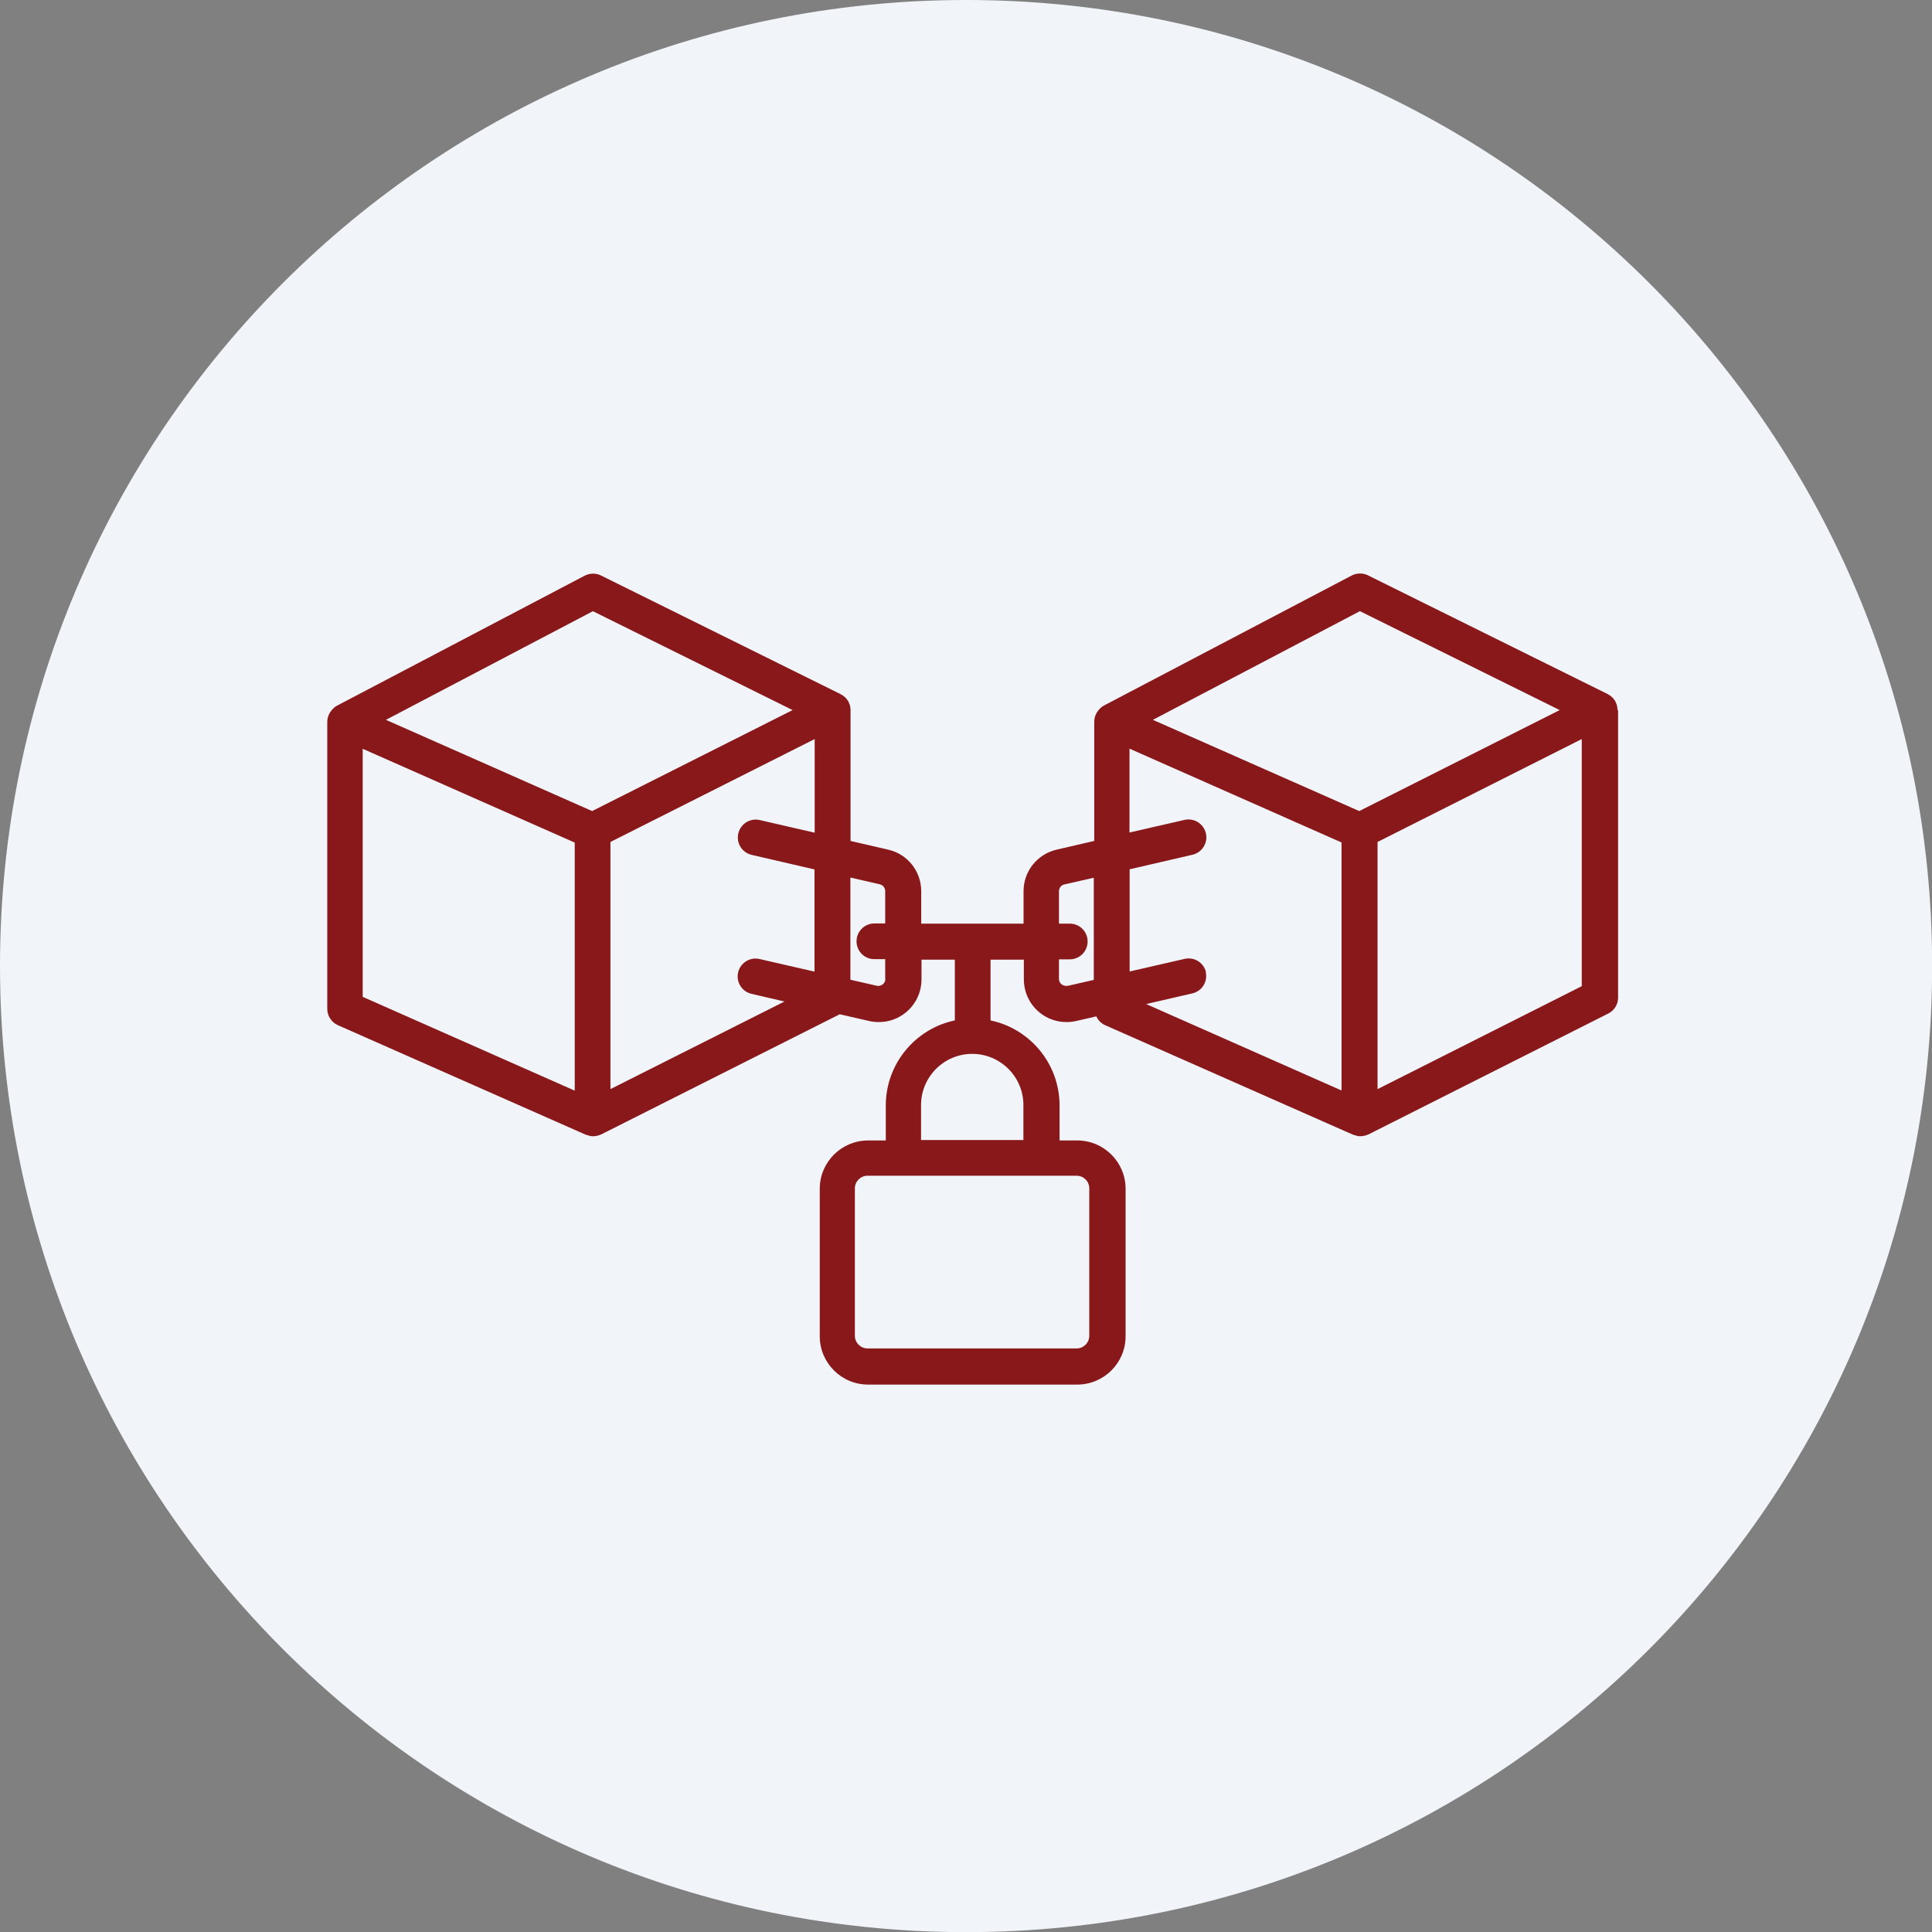
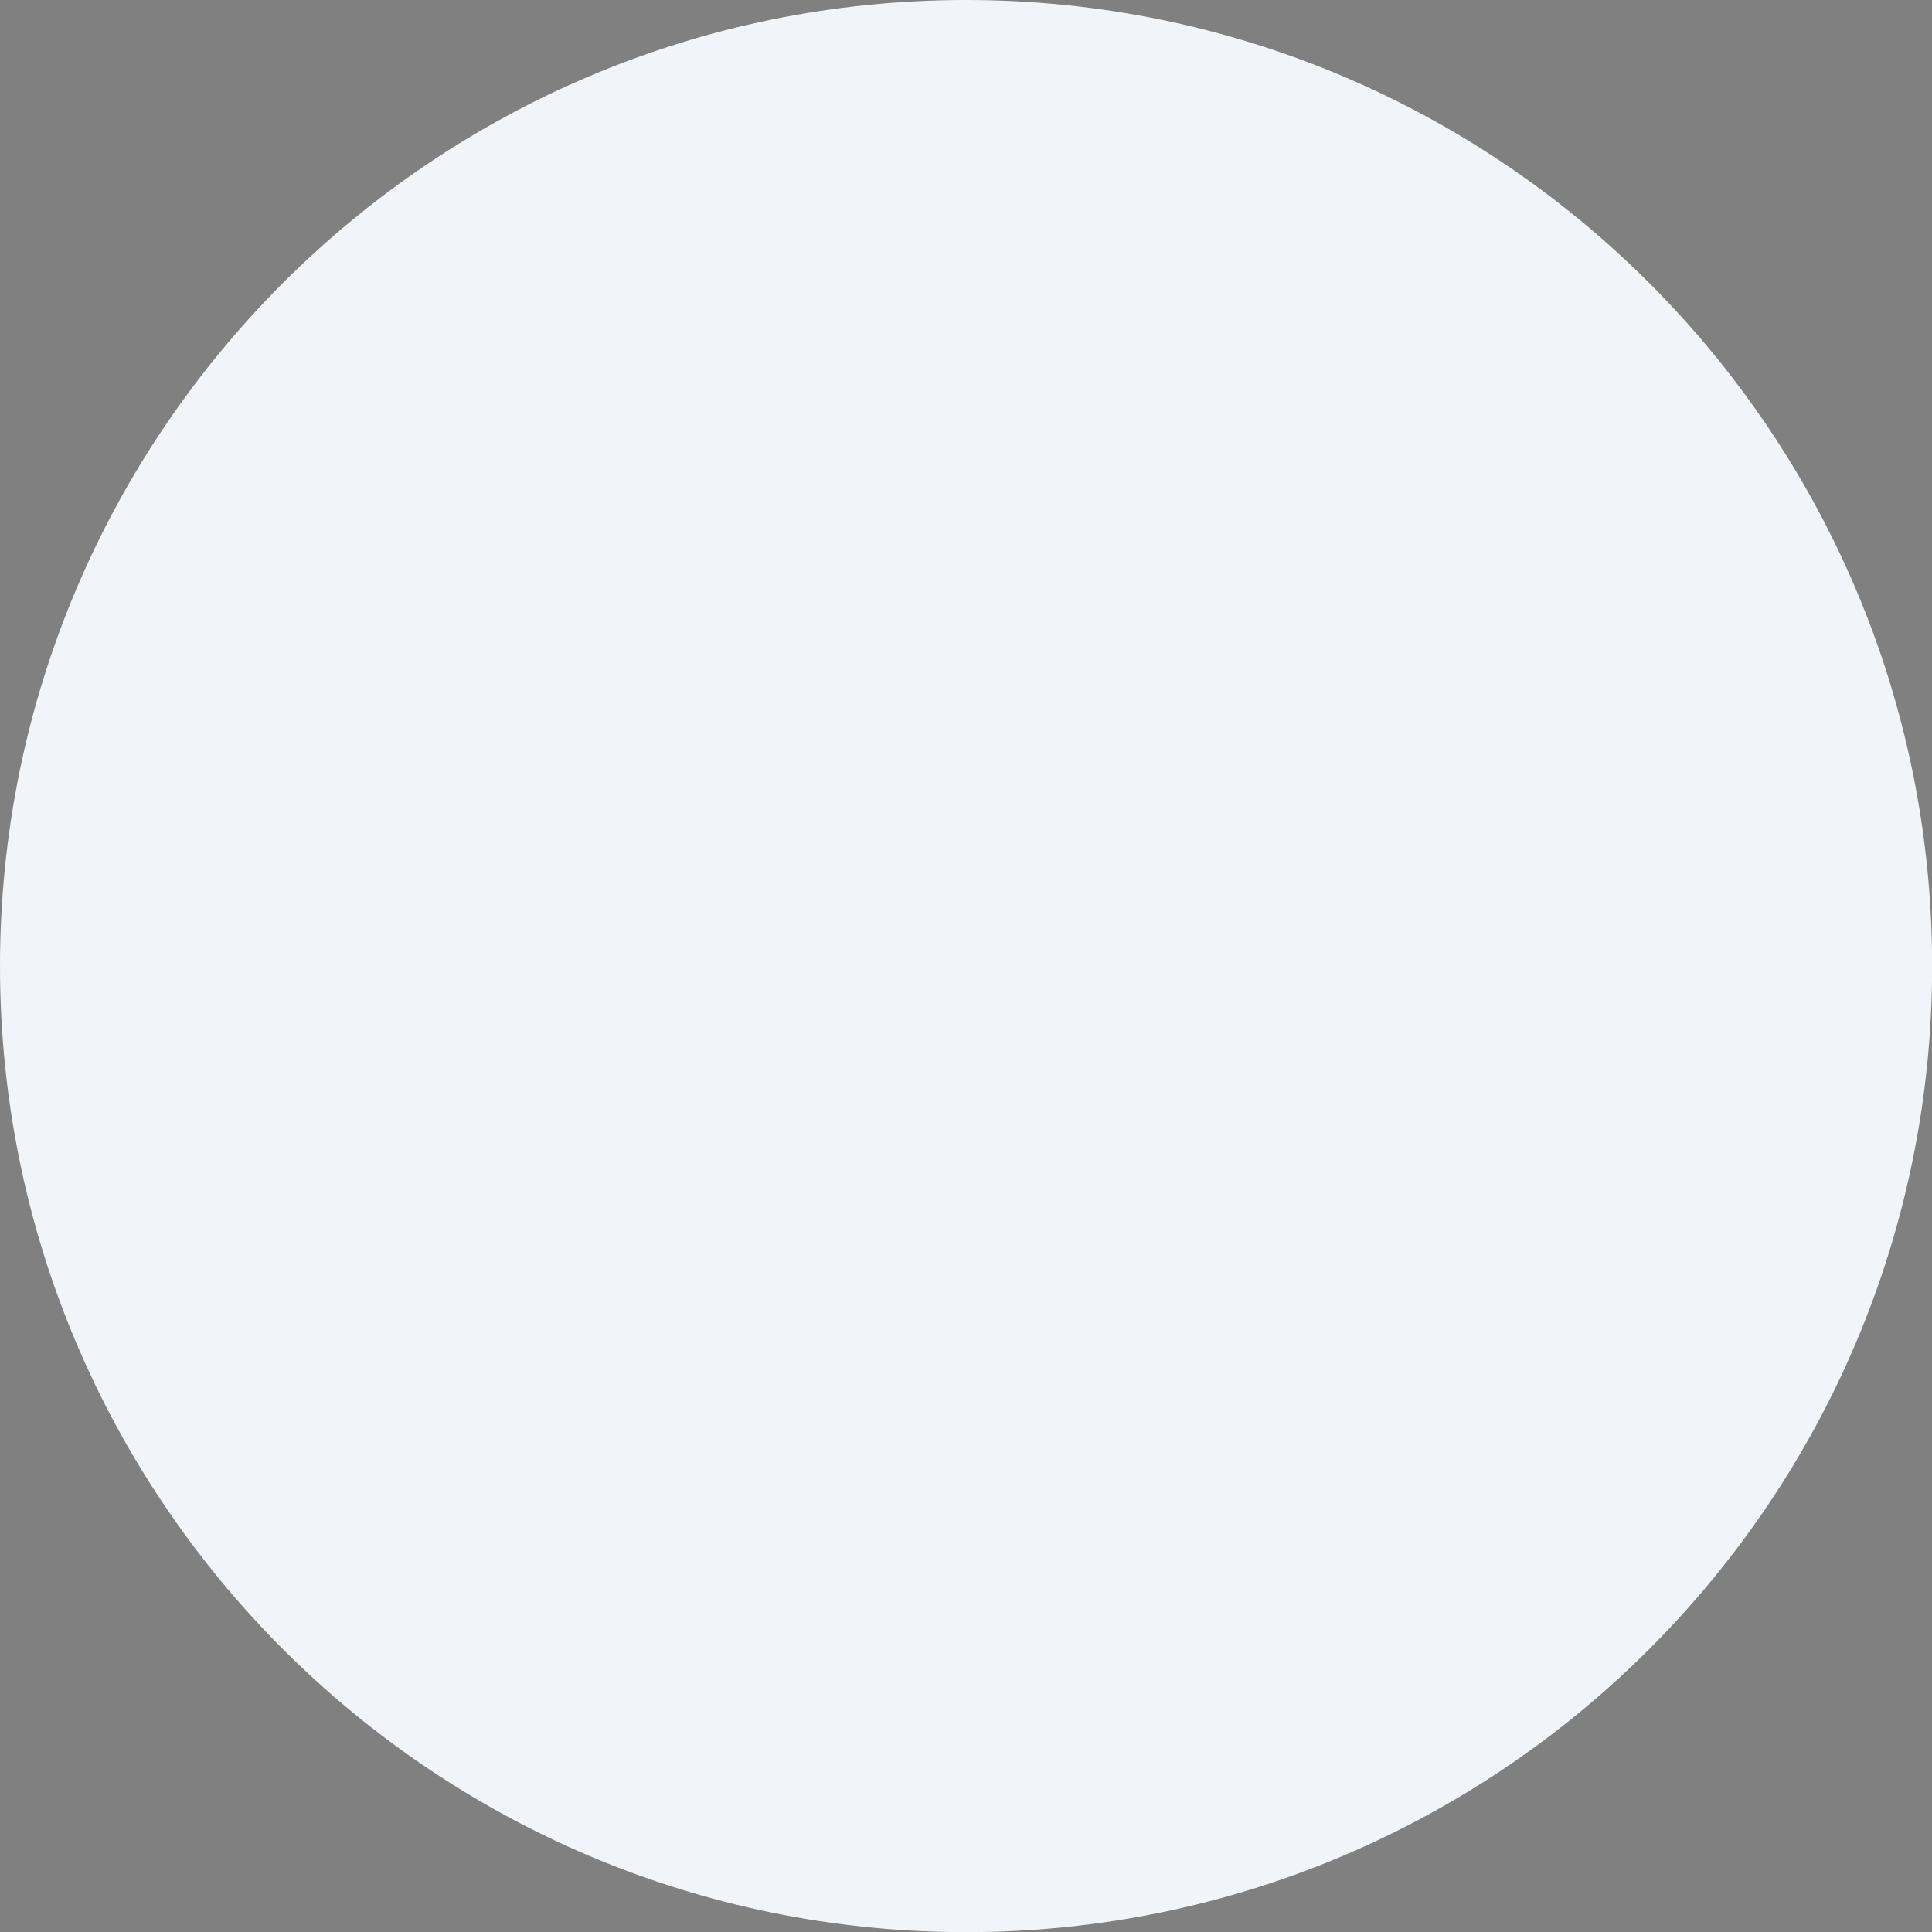
<svg xmlns="http://www.w3.org/2000/svg" width="56" height="56" viewBox="0 0 56 56" fill="none">
  <rect x="0" y="0" width="56" height="56" fill="#808080" stroke="none" />
  <g clip-path="url(#clip0_1_6462)">
    <path d="M28.002 56.004C43.467 56.004 56.004 43.467 56.004 28.002C56.004 12.537 43.467 0 28.002 0C12.537 0 0 12.537 0 28.002C0 43.467 12.537 56.004 28.002 56.004Z" fill="#F1F5F9" />
-     <path d="M46.883 20.578C46.883 20.578 46.883 20.569 46.883 20.561C46.883 20.521 46.875 20.478 46.866 20.439C46.862 20.421 46.853 20.408 46.849 20.395C46.84 20.369 46.827 20.339 46.814 20.317C46.805 20.299 46.792 20.287 46.783 20.273C46.766 20.252 46.753 20.23 46.731 20.212C46.718 20.2 46.701 20.186 46.688 20.178C46.675 20.165 46.662 20.152 46.644 20.143C46.636 20.139 46.627 20.139 46.623 20.134C46.614 20.134 46.609 20.125 46.605 20.121L39.65 16.676C39.502 16.602 39.328 16.607 39.181 16.681L31.995 20.452C31.995 20.452 31.982 20.46 31.978 20.465C31.969 20.469 31.96 20.474 31.952 20.478C31.934 20.487 31.921 20.504 31.908 20.517C31.895 20.53 31.882 20.539 31.869 20.552C31.847 20.573 31.83 20.6 31.812 20.626C31.804 20.639 31.795 20.648 31.786 20.66C31.765 20.7 31.747 20.743 31.734 20.787C31.734 20.787 31.734 20.787 31.734 20.791C31.725 20.83 31.717 20.869 31.717 20.913V24.375L30.629 24.627C30.064 24.758 29.668 25.254 29.668 25.832V26.772H26.702V25.832C26.702 25.254 26.306 24.753 25.741 24.627L24.653 24.375V20.582C24.653 20.578 24.653 20.573 24.653 20.565C24.653 20.526 24.644 20.482 24.636 20.443C24.631 20.426 24.623 20.413 24.618 20.4C24.61 20.373 24.596 20.343 24.584 20.321C24.575 20.304 24.562 20.291 24.553 20.278C24.536 20.256 24.523 20.234 24.501 20.217C24.488 20.204 24.47 20.191 24.457 20.182C24.444 20.169 24.431 20.156 24.414 20.147C24.405 20.143 24.396 20.143 24.392 20.139C24.383 20.139 24.379 20.13 24.375 20.125L17.42 16.681C17.272 16.607 17.098 16.611 16.95 16.685L9.765 20.456C9.765 20.456 9.752 20.465 9.747 20.469C9.739 20.474 9.73 20.478 9.721 20.482C9.704 20.491 9.691 20.508 9.678 20.521C9.665 20.534 9.652 20.543 9.639 20.556C9.617 20.578 9.599 20.604 9.582 20.63C9.573 20.643 9.565 20.652 9.556 20.665C9.534 20.704 9.517 20.747 9.504 20.791C9.504 20.791 9.504 20.791 9.504 20.795C9.495 20.834 9.486 20.874 9.486 20.917V29.242C9.486 29.447 9.608 29.634 9.795 29.716L16.98 32.891C16.98 32.891 16.998 32.891 17.002 32.896C17.063 32.917 17.124 32.935 17.189 32.935C17.233 32.935 17.281 32.926 17.324 32.917C17.337 32.917 17.35 32.909 17.363 32.904C17.385 32.896 17.402 32.891 17.424 32.883L24.34 29.399L25.192 29.594C25.284 29.616 25.38 29.625 25.475 29.625C25.753 29.625 26.023 29.534 26.245 29.355C26.541 29.12 26.71 28.764 26.71 28.385V27.816H27.676V29.577C26.536 29.816 25.675 30.83 25.675 32.043V33.057H25.162C24.392 33.057 23.761 33.683 23.761 34.457V38.733C23.761 39.503 24.388 40.133 25.162 40.133H31.225C31.995 40.133 32.626 39.507 32.626 38.733V34.457C32.626 33.687 31.999 33.057 31.225 33.057H30.712V32.043C30.712 30.83 29.851 29.816 28.711 29.577V27.816H29.677V28.385C29.677 28.764 29.846 29.12 30.142 29.355C30.364 29.534 30.634 29.625 30.912 29.625C31.003 29.625 31.099 29.616 31.195 29.594L31.778 29.46C31.83 29.573 31.917 29.664 32.034 29.716L39.22 32.891C39.22 32.891 39.237 32.891 39.241 32.896C39.302 32.917 39.363 32.935 39.428 32.935C39.472 32.935 39.52 32.926 39.563 32.917C39.576 32.917 39.589 32.909 39.602 32.904C39.624 32.896 39.642 32.891 39.663 32.883L46.618 29.377C46.792 29.29 46.901 29.112 46.901 28.916V20.591L46.883 20.578ZM17.185 17.716L22.974 20.582L17.163 23.509L11.187 20.865L17.185 17.716ZM10.513 21.704L16.659 24.423V31.613L10.513 28.894V21.704ZM17.694 31.569V24.405L23.614 21.422V24.136L22.022 23.77C21.743 23.705 21.465 23.879 21.4 24.157C21.334 24.436 21.508 24.714 21.787 24.779L23.609 25.201V28.163L22.017 27.798C21.739 27.733 21.46 27.907 21.395 28.185C21.33 28.464 21.504 28.742 21.782 28.807L22.739 29.029L17.685 31.573L17.694 31.569ZM25.662 28.377C25.662 28.464 25.614 28.511 25.584 28.533C25.553 28.555 25.497 28.59 25.41 28.572L24.649 28.398V25.436L25.501 25.632C25.593 25.654 25.658 25.736 25.658 25.828V26.767H25.345C25.058 26.767 24.827 26.998 24.827 27.285C24.827 27.572 25.058 27.802 25.345 27.802H25.658V28.372L25.662 28.377ZM31.573 34.444V38.72C31.573 38.92 31.408 39.085 31.208 39.085H25.145C24.945 39.085 24.779 38.92 24.779 38.72V34.444C24.779 34.244 24.945 34.079 25.145 34.079H31.208C31.408 34.079 31.573 34.244 31.573 34.444ZM29.664 32.03V33.044H26.697V32.03C26.697 31.212 27.363 30.547 28.18 30.547C28.998 30.547 29.664 31.212 29.664 32.03ZM39.42 17.716L45.209 20.582L39.398 23.509L33.417 20.865L39.415 17.716H39.42ZM30.947 28.572C30.864 28.59 30.803 28.555 30.773 28.533C30.742 28.511 30.695 28.459 30.695 28.377V27.807H31.008C31.295 27.807 31.525 27.576 31.525 27.289C31.525 27.002 31.295 26.772 31.008 26.772H30.695V25.832C30.695 25.736 30.76 25.654 30.851 25.636L31.704 25.441V28.403L30.942 28.577L30.947 28.572ZM34.957 28.181C34.892 27.902 34.614 27.729 34.335 27.794L32.743 28.159V25.197L34.566 24.775C34.844 24.71 35.018 24.432 34.953 24.153C34.888 23.875 34.609 23.701 34.331 23.766L32.739 24.131V21.7L38.885 24.419V31.608L33.222 29.103L34.561 28.794C34.84 28.729 35.014 28.451 34.948 28.172L34.957 28.181ZM39.929 31.569V24.405L45.848 21.422V28.585L39.929 31.569Z" fill="#89181A" />
  </g>
  <defs>
    <clipPath id="clip0_1_6462">
      <rect width="56" height="56" fill="white" />
    </clipPath>
  </defs>
</svg>